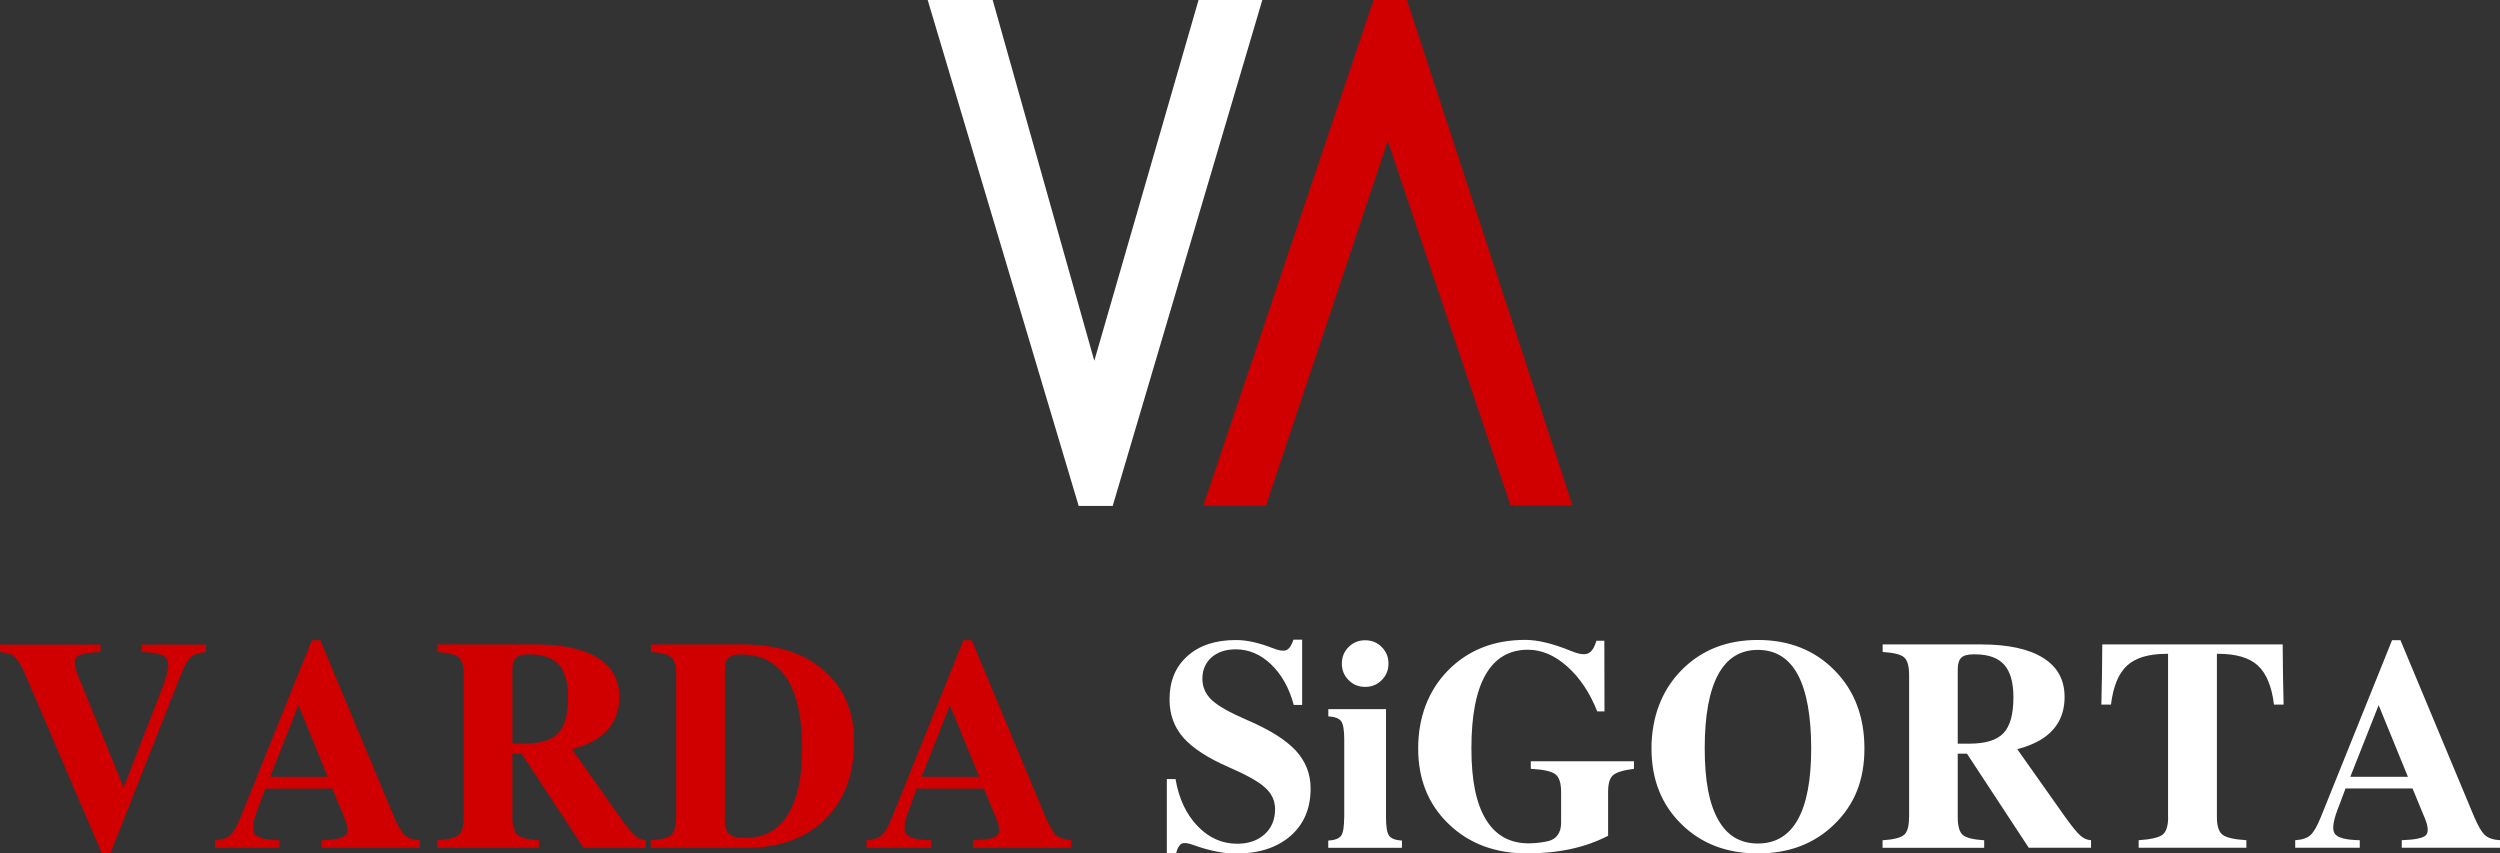
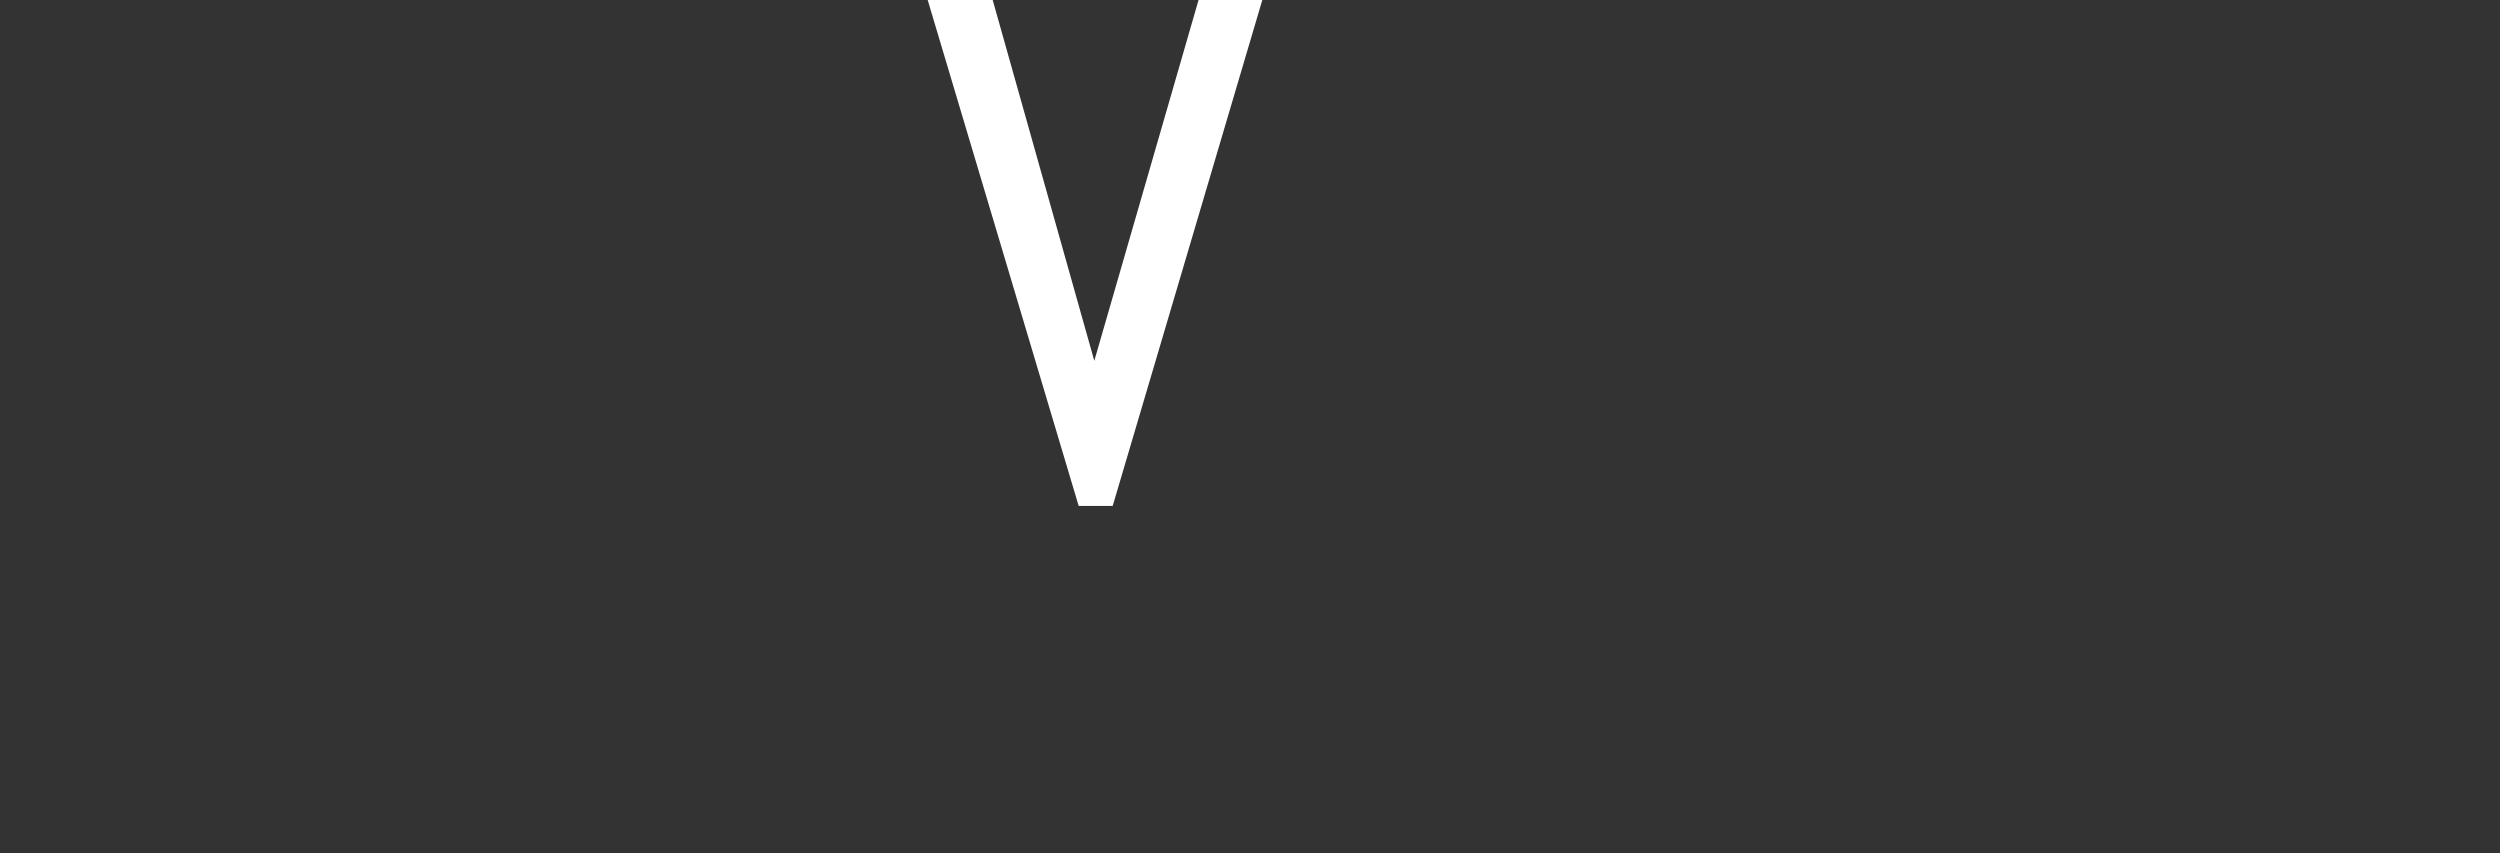
<svg xmlns="http://www.w3.org/2000/svg" id="Layer_1" data-name="Layer 1" viewBox="0 0 324.98 110.89">
  <rect x="0" y="0" width="324.98" height="110.89" fill="#333333" stroke="none" />
  <defs>
    <style>
      .cls-1 {
        fill: #d00000;
      }

      .cls-1, .cls-2 {
        fill-rule: evenodd;
      }

      .cls-2 {
        fill: #fff;
      }
    </style>
  </defs>
  <polygon class="cls-2" points="120.58 -.04 129.03 -.04 142.25 46.9 155.84 -.13 164.13 -.13 144.64 65.77 140.22 65.77 120.58 -.04" />
-   <polygon class="cls-1" points="182.89 0 178.55 0 156.42 65.75 164.55 65.75 180.4 18.33 196.36 65.71 204.41 65.71 182.89 0" />
-   <path class="cls-1" d="M123.49,91.65l-3.69,9.33h7.49l-3.81-9.33h.02ZM94.23,106.64c0,.79.18,1.37.54,1.73.37.37.94.55,1.73.55h.4c2.41,0,4.24-1,5.5-3,1.26-2,1.88-4.91,1.88-8.72s-.67-6.96-2.01-9.02c-1.35-2.07-3.3-3.11-5.86-3.11h-.17c-.74,0-1.26.15-1.56.45-.3.3-.45.82-.45,1.56v19.56ZM87.9,106.23v-18.48c0-1.16-.21-1.93-.63-2.31-.42-.38-1.3-.61-2.66-.69v-.98h11.97c4.44,0,7.96,1.13,10.55,3.41,2.6,2.27,3.9,5.35,3.9,9.23,0,4.23-1.25,7.58-3.76,10.07-2.51,2.48-5.91,3.72-10.2,3.72h-12.47v-.98c1.36-.08,2.25-.31,2.67-.68.41-.38.61-1.15.61-2.31ZM66.62,96.67h1.52c2.09,0,3.56-.46,4.42-1.37.86-.91,1.29-2.46,1.29-4.66,0-1.92-.4-3.34-1.2-4.23-.8-.9-2.07-1.35-3.78-1.35h-.25c-.74,0-1.26.15-1.56.45-.3.3-.45.81-.45,1.56v9.6ZM60.29,106.23v-18.48c0-1.16-.21-1.92-.65-2.3-.43-.38-1.36-.61-2.79-.7v-.98h12.71c3.58,0,6.29.58,8.15,1.75,1.86,1.16,2.79,2.85,2.79,5.08,0,2.4-.99,4.23-2.98,5.49-.88.55-1.93.98-3.17,1.3l6.24,8.83c.87,1.21,1.52,2.01,1.95,2.39.42.38.89.59,1.4.61v.98h-8.1l-8.03-12.23h-1.2v8.25c0,1.16.22,1.93.65,2.31.43.38,1.36.61,2.79.7v.98h-13.21v-.98c1.43-.09,2.36-.33,2.79-.7.44-.37.65-1.13.65-2.29ZM38.8,91.65l-3.69,9.33h7.49l-3.81-9.33h.02ZM0,83.78v.98c.86.05,1.51.27,1.93.65.42.38.88,1.16,1.39,2.35l9.93,23.19h1.09l9.15-23.19c.47-1.19.91-1.97,1.32-2.35.42-.38,1.08-.6,1.97-.65v-.98h-8.37v.98c1.86.03,2.96.33,3.3.92.35.59.14,1.83-.61,3.73l-5.04,12.98h.01l-5.95-14.63c-.48-1.19-.54-1.97-.17-2.35.36-.38,1.4-.6,3.11-.65v-.98H0ZM41.63,83.23h-1.09l-9.26,23c-.48,1.19-.93,1.97-1.36,2.35-.43.38-1.09.6-1.97.65v.98h8.39v-.98c-1.87-.03-2.97-.33-3.3-.93-.33-.59-.11-1.82.67-3.7l.78-2.1h8.71l1.54,3.73c.51,1.18.57,1.96.2,2.35-.38.38-1.42.59-3.14.65v.98h12.77v-.98c-.87-.05-1.51-.27-1.93-.65-.43-.38-.89-1.16-1.4-2.35l-9.6-23ZM126.32,83.23h-1.09l-9.26,23c-.48,1.19-.93,1.97-1.36,2.35-.43.38-1.09.6-1.97.65v.98h8.39v-.98c-1.87-.03-2.97-.33-3.3-.93-.33-.59-.11-1.82.67-3.7l.78-2.1h8.71l1.54,3.73c.51,1.18.57,1.96.2,2.35-.38.38-1.42.59-3.14.65v.98h12.77v-.98c-.87-.05-1.51-.27-1.94-.65-.43-.38-.89-1.16-1.4-2.35l-9.6-23Z" />
-   <path class="cls-2" d="M309.21,91.65l-3.69,9.33h7.49l-3.81-9.33h.02ZM281.83,106.23v-21.24h-.16c-2.33,0-4.05.51-5.16,1.52-1.11,1.02-1.81,2.71-2.1,5.08h-1.25l.08-3.9.04-3.92h23.45l.04,3.9.08,3.92h-1.25c-.29-2.37-1-4.07-2.1-5.08-1.11-1.02-2.83-1.52-5.16-1.52h-.16v21.24c0,1.13.24,1.89.72,2.27.48.38,1.52.62,3.11.72v.98h-14v-.98c1.59-.1,2.63-.35,3.11-.72.48-.38.72-1.14.72-2.27ZM254.5,96.67h1.52c2.09,0,3.56-.46,4.42-1.37.86-.91,1.29-2.46,1.29-4.66,0-1.92-.4-3.34-1.2-4.23-.8-.9-2.07-1.35-3.78-1.35h-.25c-.74,0-1.26.15-1.56.45-.3.3-.45.81-.45,1.56v9.6ZM248.17,106.23v-18.48c0-1.16-.22-1.92-.65-2.3-.43-.38-1.36-.61-2.79-.7v-.98h12.71c3.58,0,6.29.58,8.15,1.75,1.86,1.16,2.79,2.85,2.79,5.08,0,2.4-.99,4.23-2.98,5.49-.88.55-1.94.98-3.17,1.3l6.24,8.83c.87,1.21,1.52,2.01,1.95,2.39.42.38.89.59,1.4.61v.98h-8.1l-8.03-12.23h-1.2v8.25c0,1.16.22,1.93.65,2.31.43.38,1.36.61,2.79.7v.98h-13.21v-.98c1.43-.09,2.36-.33,2.79-.7.44-.37.65-1.13.65-2.29ZM228.51,109.65c2.3,0,4.03-1.04,5.19-3.11,1.16-2.07,1.74-5.16,1.74-9.26s-.58-7.43-1.74-9.58c-1.15-2.14-2.89-3.22-5.19-3.22s-4.02,1.08-5.17,3.22c-1.16,2.15-1.74,5.34-1.74,9.58s.58,7.19,1.74,9.26c1.15,2.08,2.88,3.11,5.17,3.11ZM228.51,110.94c-4.05,0-7.37-1.27-9.95-3.82-2.59-2.54-3.88-5.82-3.88-9.82s1.29-7.52,3.88-10.16c2.59-2.64,5.9-3.95,9.95-3.95s7.38,1.32,9.97,3.95c2.59,2.63,3.88,6.02,3.88,10.16s-1.29,7.28-3.88,9.82c-2.59,2.55-5.91,3.82-9.97,3.82ZM198.53,110.94c-4.16,0-7.56-1.27-10.21-3.82-2.65-2.55-3.97-5.82-3.97-9.83s1.3-7.52,3.9-10.16c2.61-2.63,5.94-3.95,10.02-3.95,1.63,0,3.6.48,5.92,1.43.96.4,1.67.52,2.13.37.46-.14.83-.6,1.09-1.36l.12-.33h1.02l.02,9.19h-.94c-.97-2.44-2.27-4.39-3.9-5.84-1.63-1.45-3.33-2.18-5.1-2.18-2.43,0-4.27,1.08-5.5,3.22-1.24,2.14-1.86,5.34-1.86,9.58s.63,7.19,1.88,9.26c1.26,2.08,3.12,3.11,5.59,3.11.89-.01,1.73-.11,2.51-.29.53-.12.95-.39,1.24-.8.29-.4.44-.93.44-1.54v-4.07c0-1.15-.25-1.91-.75-2.29-.5-.38-1.56-.61-3.19-.7v-.98h13.41v.98c-1.39.18-2.3.46-2.72.83-.43.38-.64,1.1-.64,2.17v5.7c-2.91,1.52-6.4,2.29-10.49,2.29ZM177.46,83.23c.85,0,1.57.29,2.15.88.59.58.88,1.3.88,2.15s-.29,1.57-.88,2.15c-.58.59-1.3.88-2.15.88s-1.57-.29-2.15-.88c-.59-.58-.88-1.3-.88-2.15s.29-1.57.88-2.15c.58-.59,1.3-.88,2.15-.88ZM174.74,106.27v-10.15c0-1.19-.13-1.97-.39-2.35-.27-.38-.82-.6-1.68-.65v-.94h7.5v14.09c0,1.19.13,1.97.39,2.35.27.38.83.6,1.68.65v.94h-9.58v-.94c.86-.05,1.42-.27,1.69-.65.25-.38.38-1.16.38-2.35ZM169.26,83.15h-1.12l-.13.35c-.23.58-.52.93-.88,1.04-.36.11-.91.02-1.64-.27-1.84-.72-3.45-1.08-4.84-1.07-2.64,0-4.74.69-6.29,2.08-1.56,1.39-2.33,3.26-2.33,5.64,0,1.94.6,3.6,1.79,4.96,1.21,1.37,3.18,2.66,5.9,3.84,2.3,1,3.88,1.88,4.73,2.66.87.78,1.3,1.71,1.3,2.81,0,1.35-.45,2.44-1.36,3.26-.91.82-2.09,1.23-3.57,1.23-1.97,0-3.69-.77-5.16-2.31-1.47-1.54-2.42-3.57-2.85-6.1h-1.13v9.69h1.19l.1-.33c.16-.53.4-.86.68-.98.29-.12.76-.06,1.38.16,2.11.76,3.98,1.15,5.61,1.15,2.98,0,5.34-.76,7.1-2.28,1.75-1.52,2.63-3.58,2.63-6.18,0-1.9-.65-3.54-1.93-4.93-1.3-1.4-3.42-2.73-6.37-3.99-2.2-.95-3.71-1.8-4.53-2.56-.83-.78-1.24-1.71-1.24-2.81s.4-2.07,1.2-2.76c.8-.7,1.84-1.04,3.15-1.04,1.69,0,3.22.65,4.59,1.96,1.36,1.31,2.35,3.06,2.94,5.27h1.09v-8.48ZM324.98,110.2v-.98c-.87-.05-1.51-.27-1.94-.65-.43-.38-.89-1.16-1.4-2.35l-9.6-23h-1.09l-9.26,23c-.48,1.19-.93,1.97-1.36,2.35-.43.38-1.09.6-1.97.65v.98h8.39v-.98c-1.87-.03-2.97-.33-3.3-.93-.33-.59-.11-1.82.67-3.7l.78-2.1h8.71l1.54,3.73c.51,1.18.57,1.96.2,2.35-.38.38-1.42.59-3.14.65v.98h12.77Z" />
</svg>